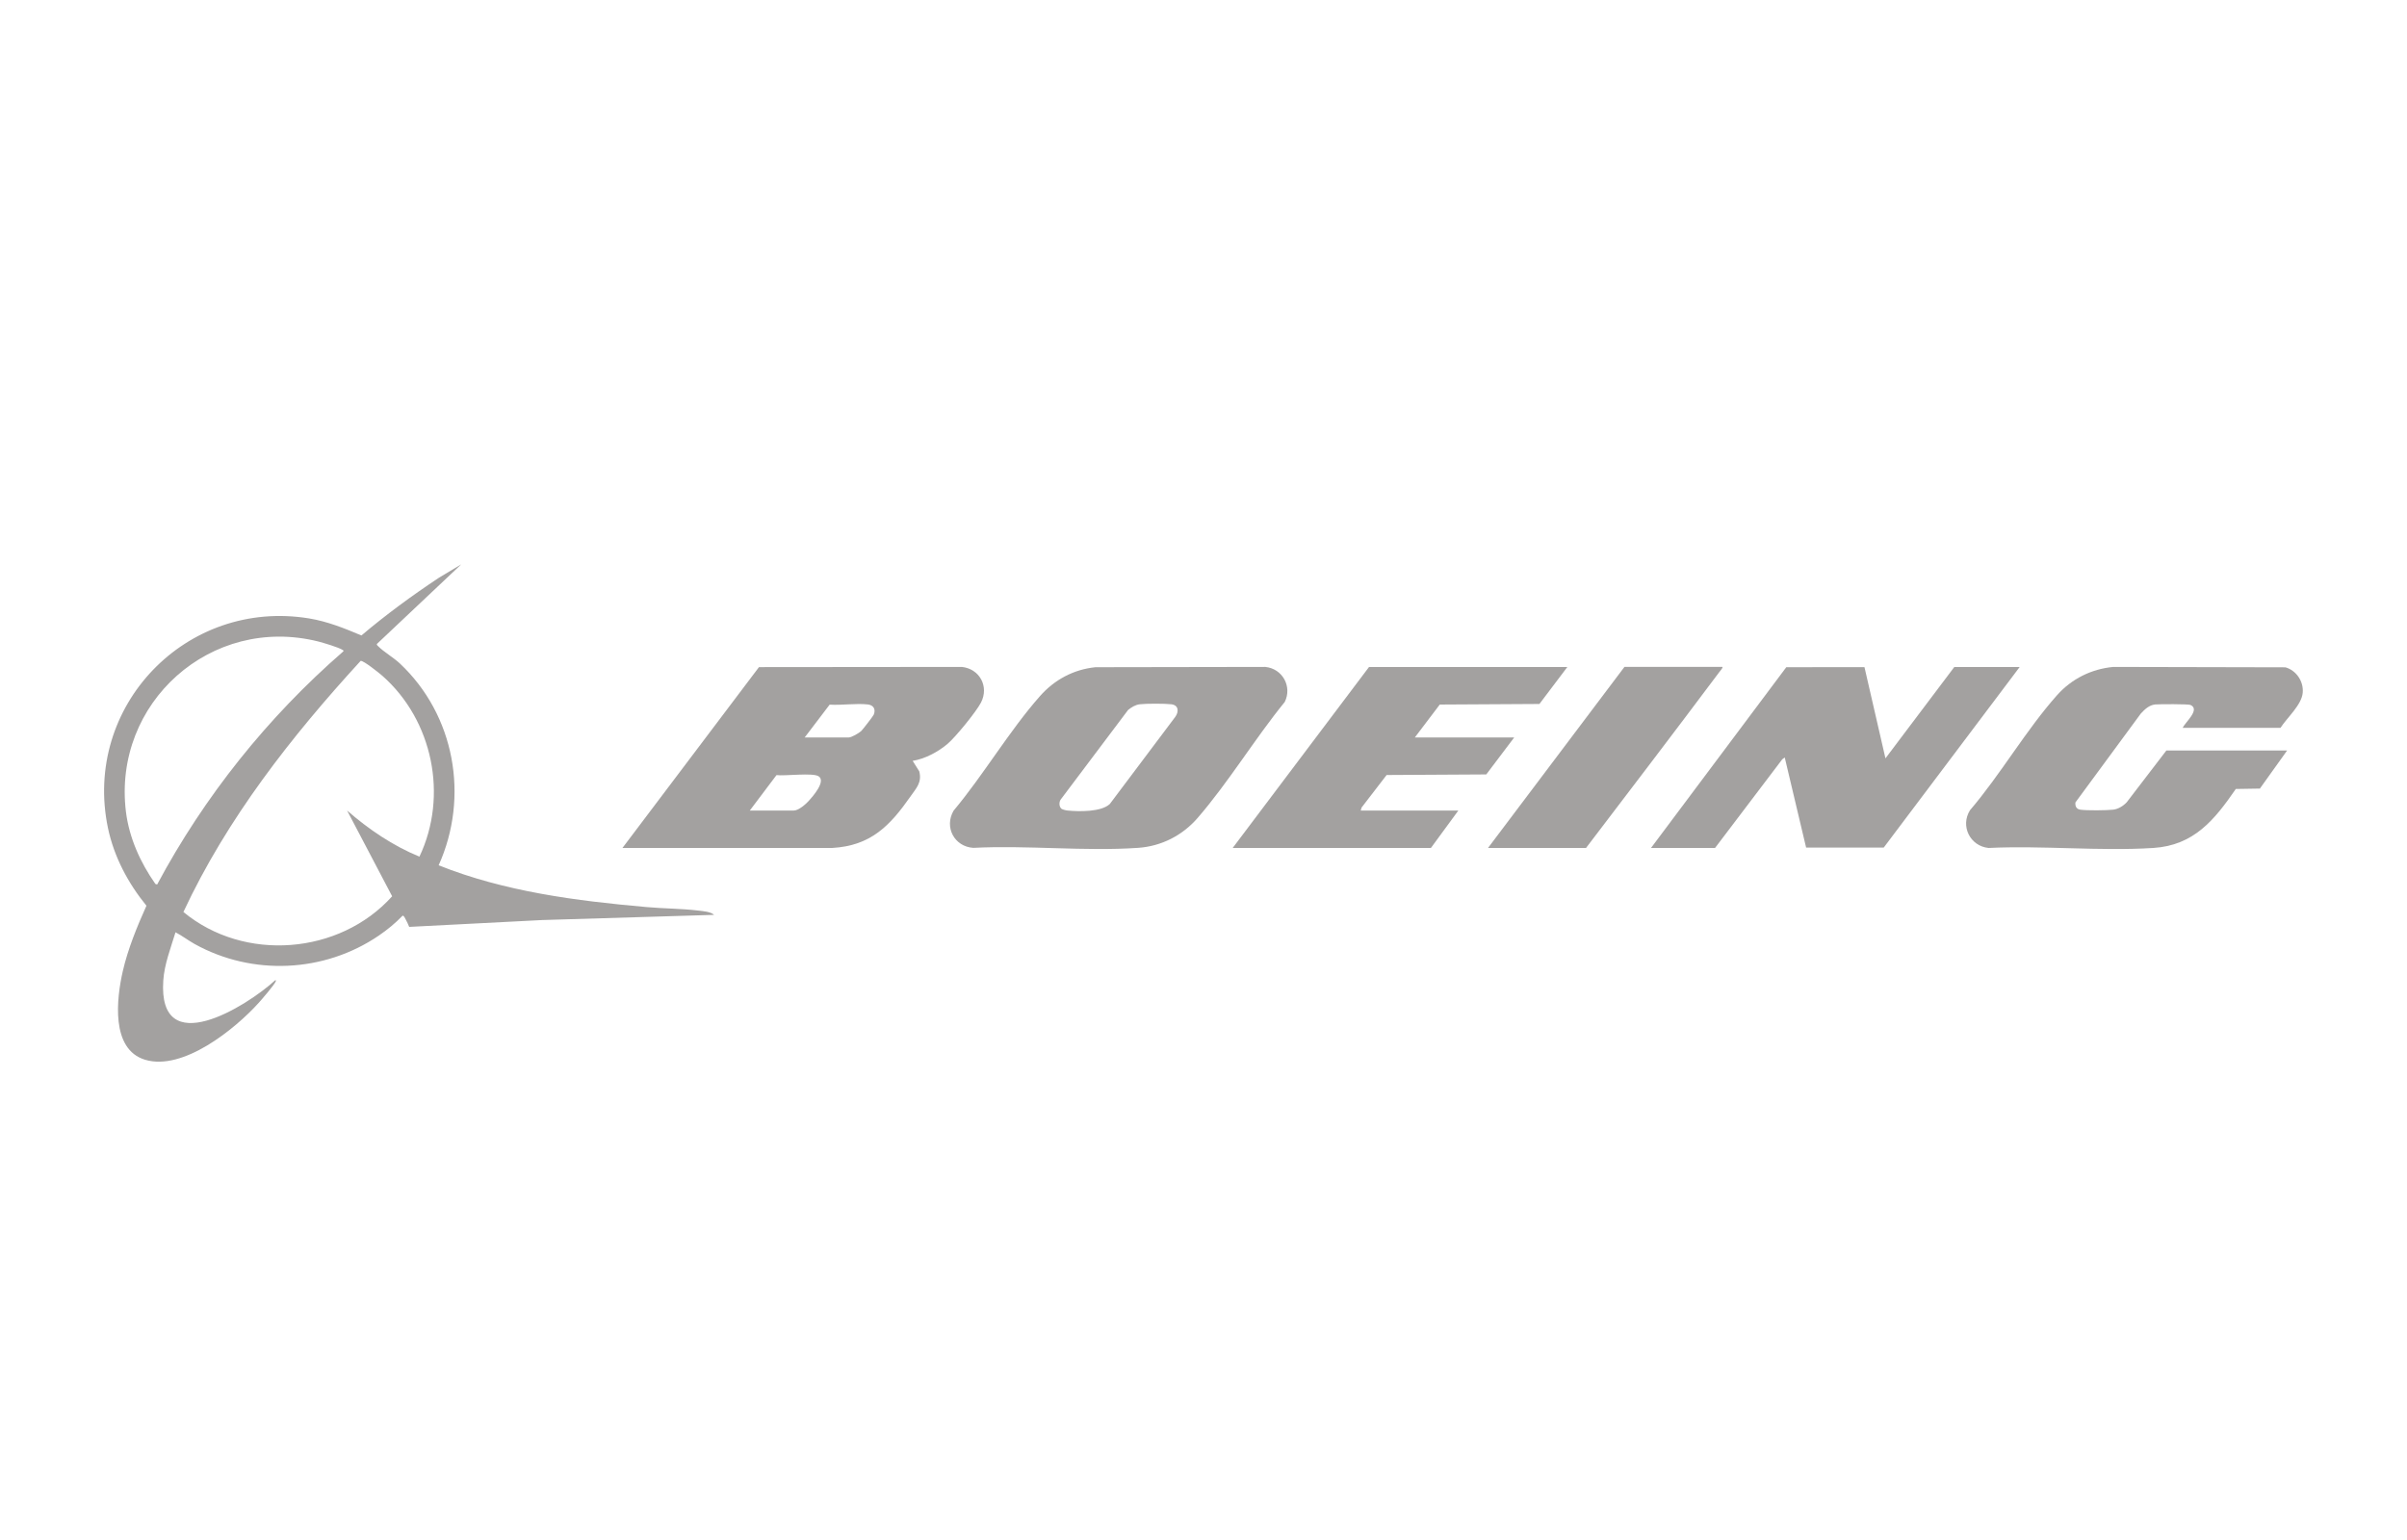
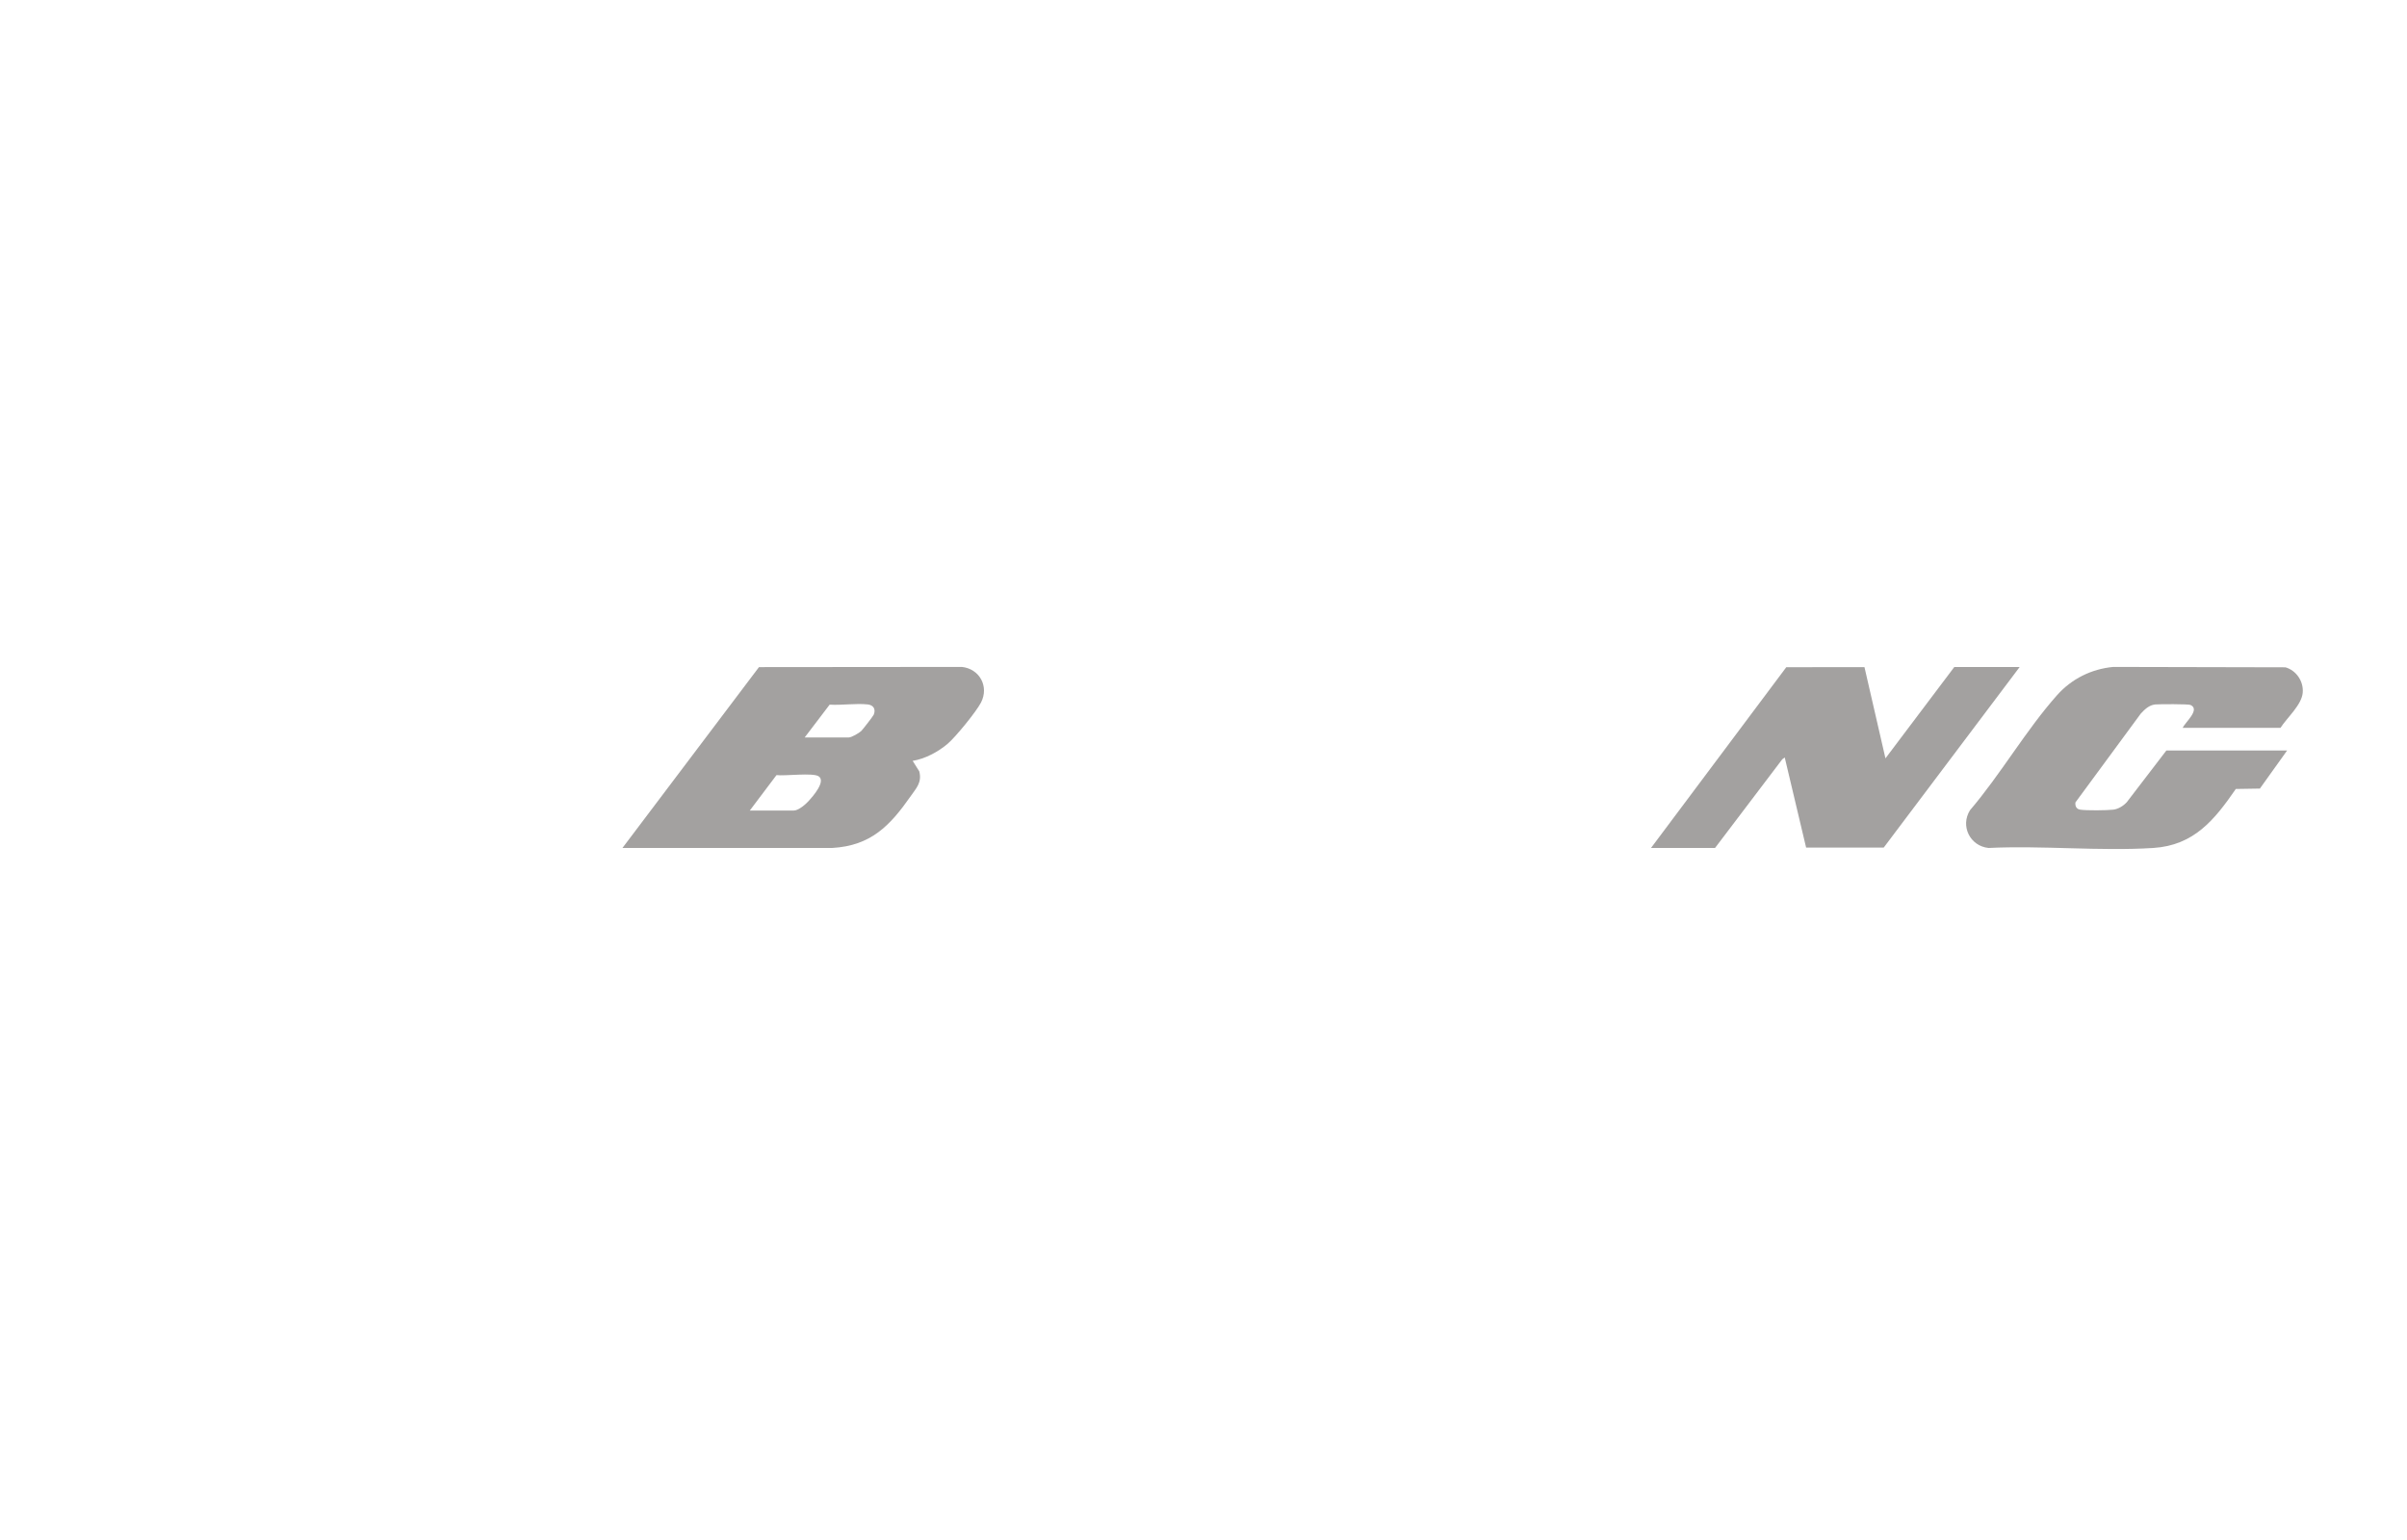
<svg xmlns="http://www.w3.org/2000/svg" id="Layer_1" data-name="Layer 1" viewBox="0 0 250 160">
  <defs>
    <style>
      .cls-1 {
        fill: #a3a1a0;
      }
    </style>
  </defs>
  <g>
    <path class="cls-1" d="M226.7,75.63c.21-.55,1.88-1.91.81-2.39-.21-.1-3.25-.09-3.67-.05-.63.07-1.08.51-1.49.95l-6.79,9.23c-.04.39.1.69.5.75.64.1,2.76.08,3.43,0,.52-.06,1.05-.39,1.4-.77l4.12-5.38h12.54l-2.83,3.96-2.5.04c-2.22,3.22-4.35,5.86-8.57,6.13-5.57.35-11.51-.27-17.11,0-1.91-.19-2.96-2.27-1.93-3.92,3.17-3.71,5.82-8.33,9.04-11.95,1.51-1.7,3.56-2.72,5.83-2.94l17.89.04c1.13.32,1.9,1.46,1.8,2.63-.1,1.28-1.64,2.61-2.31,3.66h-10.18Z" />
    <polygon class="cls-1" points="171.48 88.1 185.53 69.32 193.65 69.31 195.83 78.79 202.98 69.3 209.77 69.3 195.65 88.06 187.59 88.06 185.37 78.7 185.11 78.89 178.13 88.1 171.48 88.1" />
-     <polygon class="cls-1" points="162.79 69.3 159.89 73.14 149.54 73.2 146.95 76.62 157.27 76.62 154.37 80.46 144.02 80.52 141.42 83.9 141.33 84.21 151.47 84.21 148.62 88.1 128.03 88.1 142.19 69.3 162.79 69.3" />
-     <path class="cls-1" d="M178.9,69.3c.07.06-.26.45-.33.53-4.58,6.12-9.21,12.19-13.84,18.27h-10.18l14.17-18.81h10.18Z" />
    <g>
-       <path class="cls-1" d="M113.8,69.32l17.62-.03c1.79.18,2.81,2.04,2.02,3.64-3.11,3.82-5.84,8.34-9.04,12.04-1.58,1.83-3.76,2.95-6.2,3.12-5.55.38-11.52-.29-17.11,0-1.97-.13-3.04-2.15-2.05-3.86,3.12-3.73,5.79-8.3,8.98-11.91,1.5-1.7,3.49-2.77,5.77-3ZM110.22,84.01c.1.09.5.19.66.2,1.18.12,3.51.16,4.39-.68l6.79-9.04c.4-.54.37-1.23-.41-1.32-.71-.08-2.54-.08-3.26,0-.46.05-.87.31-1.22.59l-6.95,9.24c-.24.26-.24.77,0,1Z" />
      <path class="cls-1" d="M94.8,79.06l.68,1.08c.29,1.14-.29,1.72-.88,2.56-2.16,3.09-4.14,5.17-8.17,5.4h-21.78s14.18-18.79,14.18-18.79l21.08-.02c1.83.2,2.84,2.03,1.98,3.7-.49.95-2.65,3.6-3.48,4.3-1,.84-2.33,1.55-3.62,1.76ZM83.58,76.62h4.57c.3,0,1.08-.46,1.31-.68.16-.16,1.23-1.54,1.29-1.69.23-.56-.02-.99-.61-1.06-1.21-.14-2.72.1-3.97.02l-2.6,3.42ZM77.88,84.21h4.57c.49,0,1.22-.64,1.54-.99.43-.47,1.83-2.06,1.03-2.57-.61-.39-3.5-.01-4.37-.12l-2.78,3.69Z" />
    </g>
  </g>
-   <path class="cls-1" d="M47.91,58.63l-8.77,8.28c-.02.12.1.19.17.26.53.54,1.58,1.16,2.22,1.76,5.7,5.36,7.24,13.84,4.03,20.97,6.86,2.74,14.26,3.69,21.59,4.34,1.77.16,3.57.15,5.34.36.51.06,1.3.11,1.68.45l-17.88.54-13.79.71c-.11-.26-.22-.53-.36-.77-.06-.1-.19-.44-.33-.39-.74.77-1.58,1.46-2.46,2.06-5.66,3.86-13.13,4.21-19.13.88-.68-.38-1.3-.86-1.99-1.22-.49,1.61-1.16,3.32-1.27,5.01-.57,8.41,8.62,2.73,11.64-.04.07-.01.06.09.04.13-.15.37-1.42,1.84-1.76,2.22-2.47,2.74-7.88,7.12-11.82,5.92-3.58-1.09-2.95-6.38-2.31-9.18.54-2.35,1.48-4.63,2.46-6.82-1.92-2.36-3.37-5.09-4-8.09-2.63-12.64,8.14-23.85,20.89-21.76,1.93.32,3.66,1.02,5.44,1.77,2.55-2.16,5.25-4.14,8.04-5.99l2.35-1.41ZM16.32,91.9c4.89-9.14,11.47-17.38,19.29-24.18.07-.09.14-.09,0-.18-.44-.29-1.98-.74-2.55-.89-11.13-2.79-21.37,6.36-19.98,17.69.34,2.72,1.5,5.28,3.06,7.5l.19.06ZM43.56,89.01c3.01-6.33,1.39-14.18-3.85-18.8-.32-.28-1.95-1.59-2.25-1.55-7.2,7.86-13.88,16.38-18.41,26.09,6.3,5.23,16.22,4.45,21.68-1.63l-4.68-8.91c2.24,1.95,4.75,3.66,7.51,4.79Z" />
</svg>